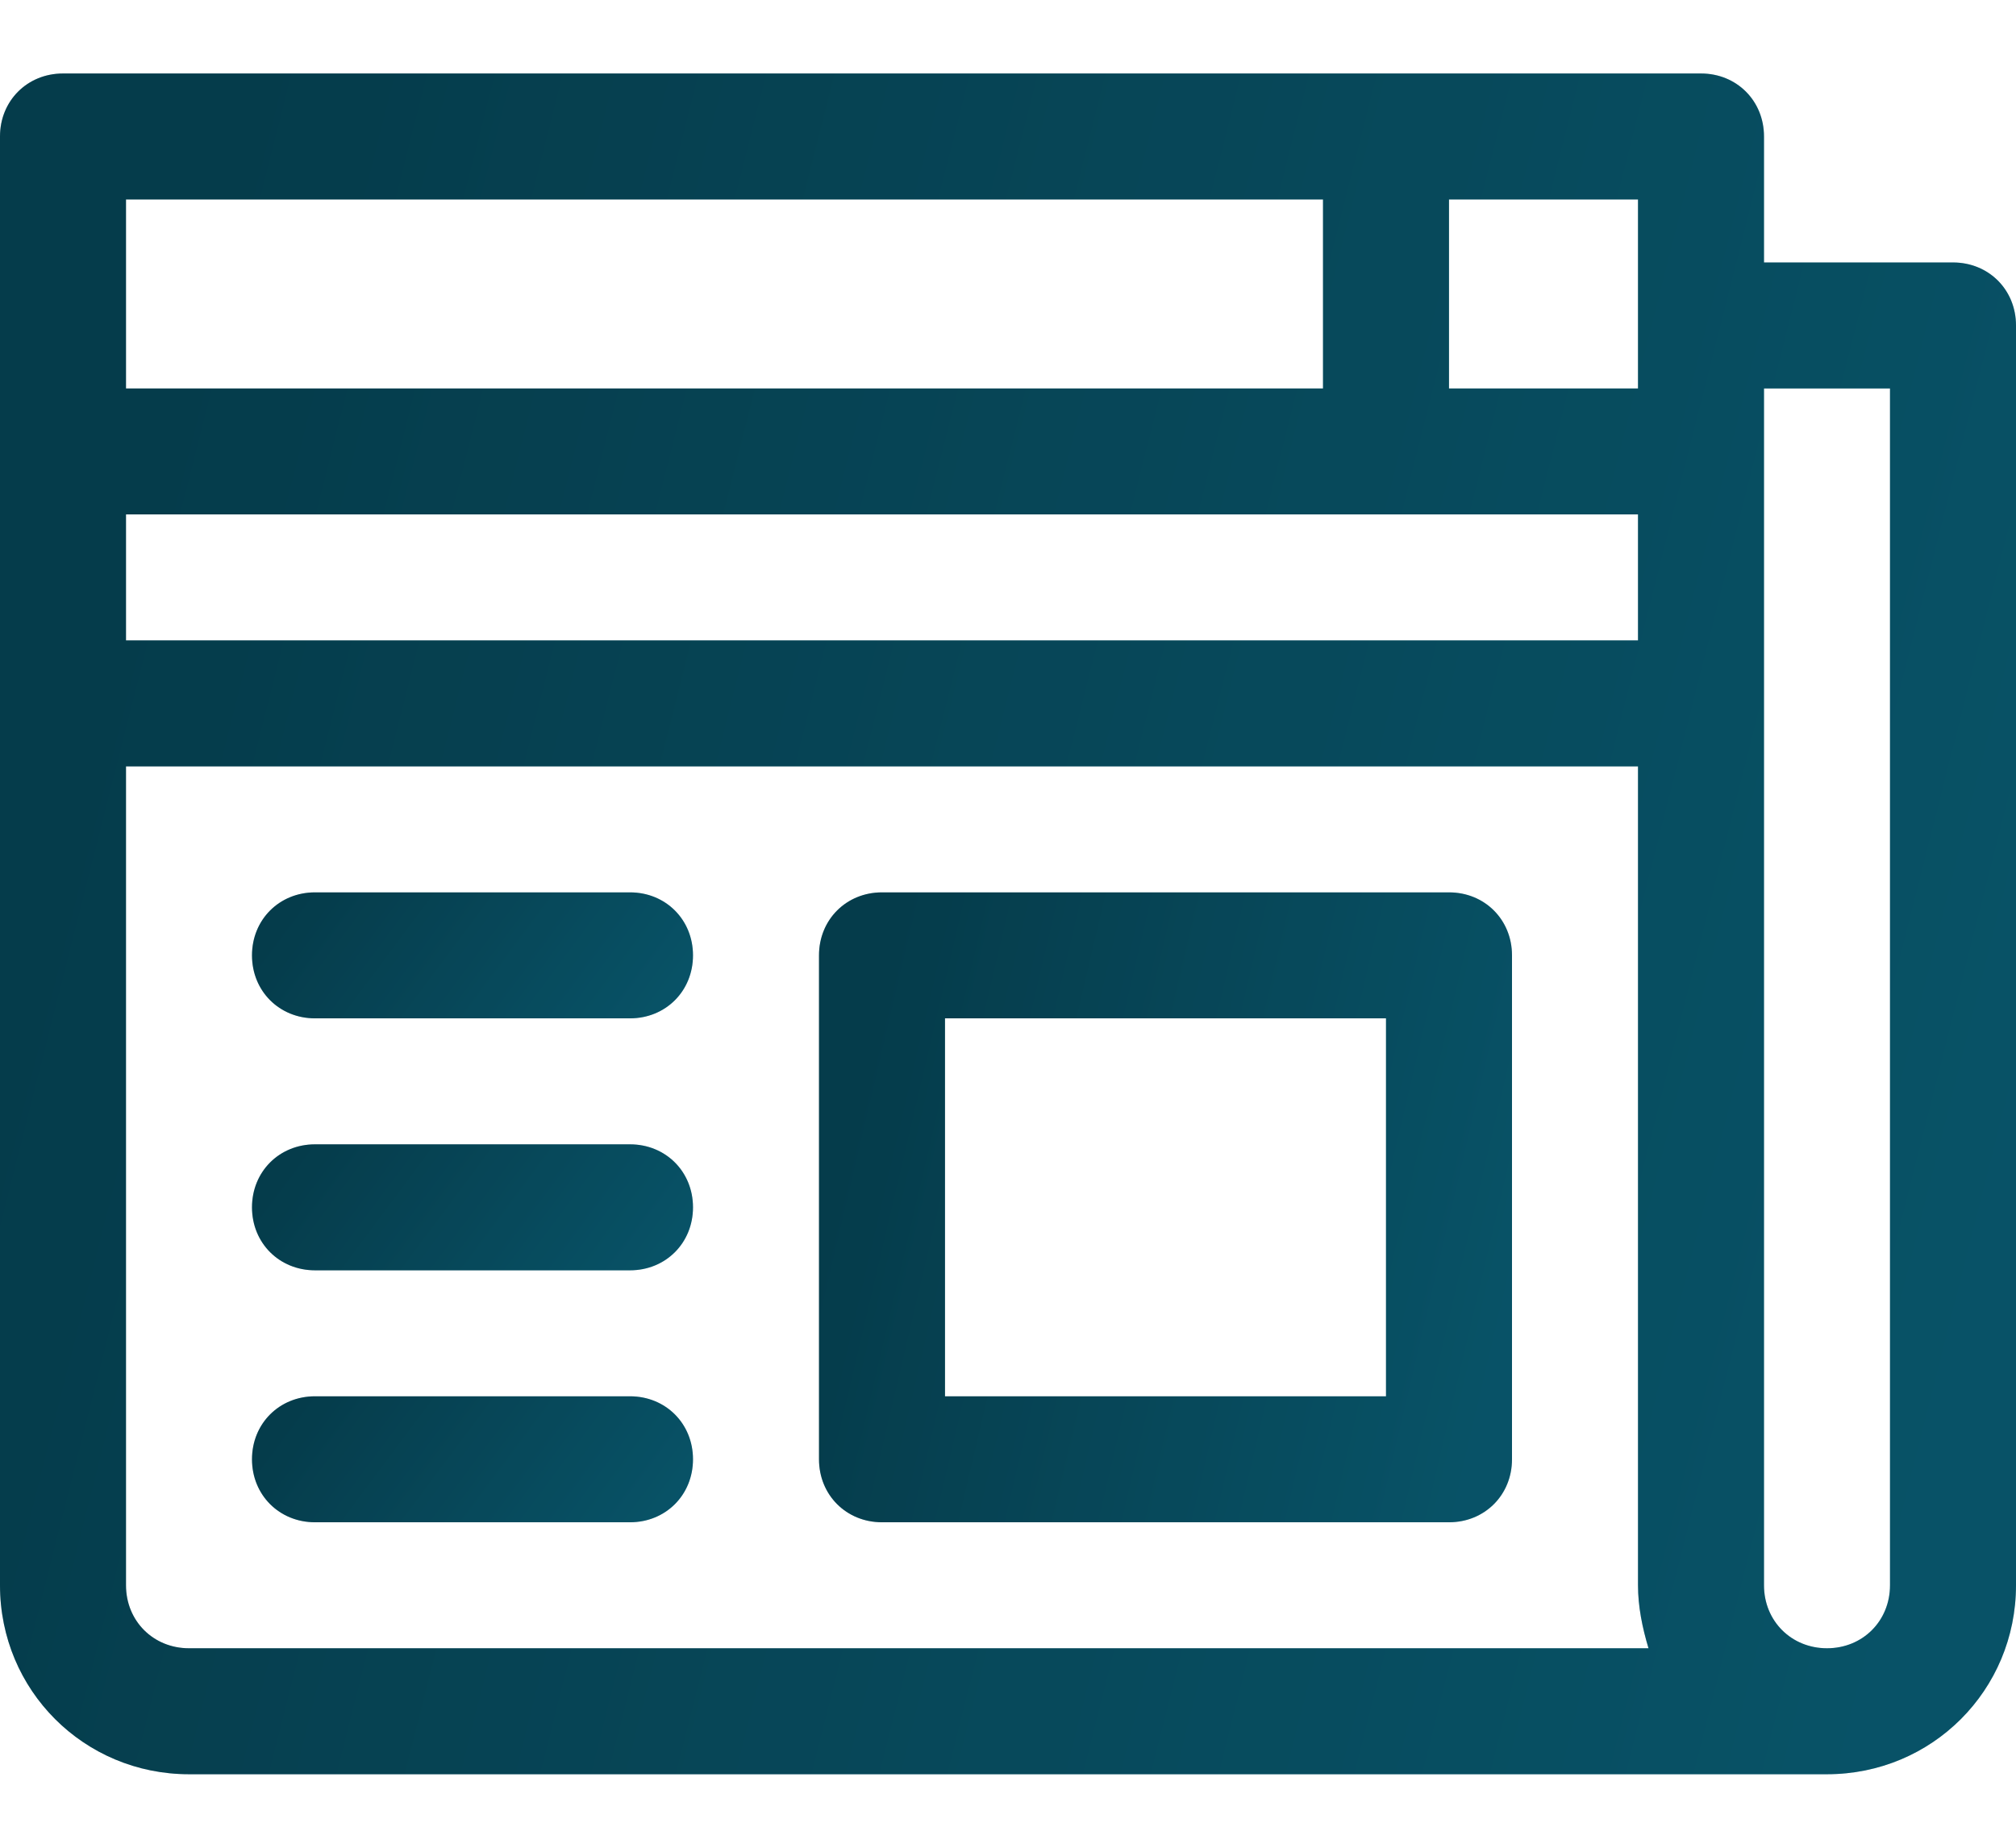
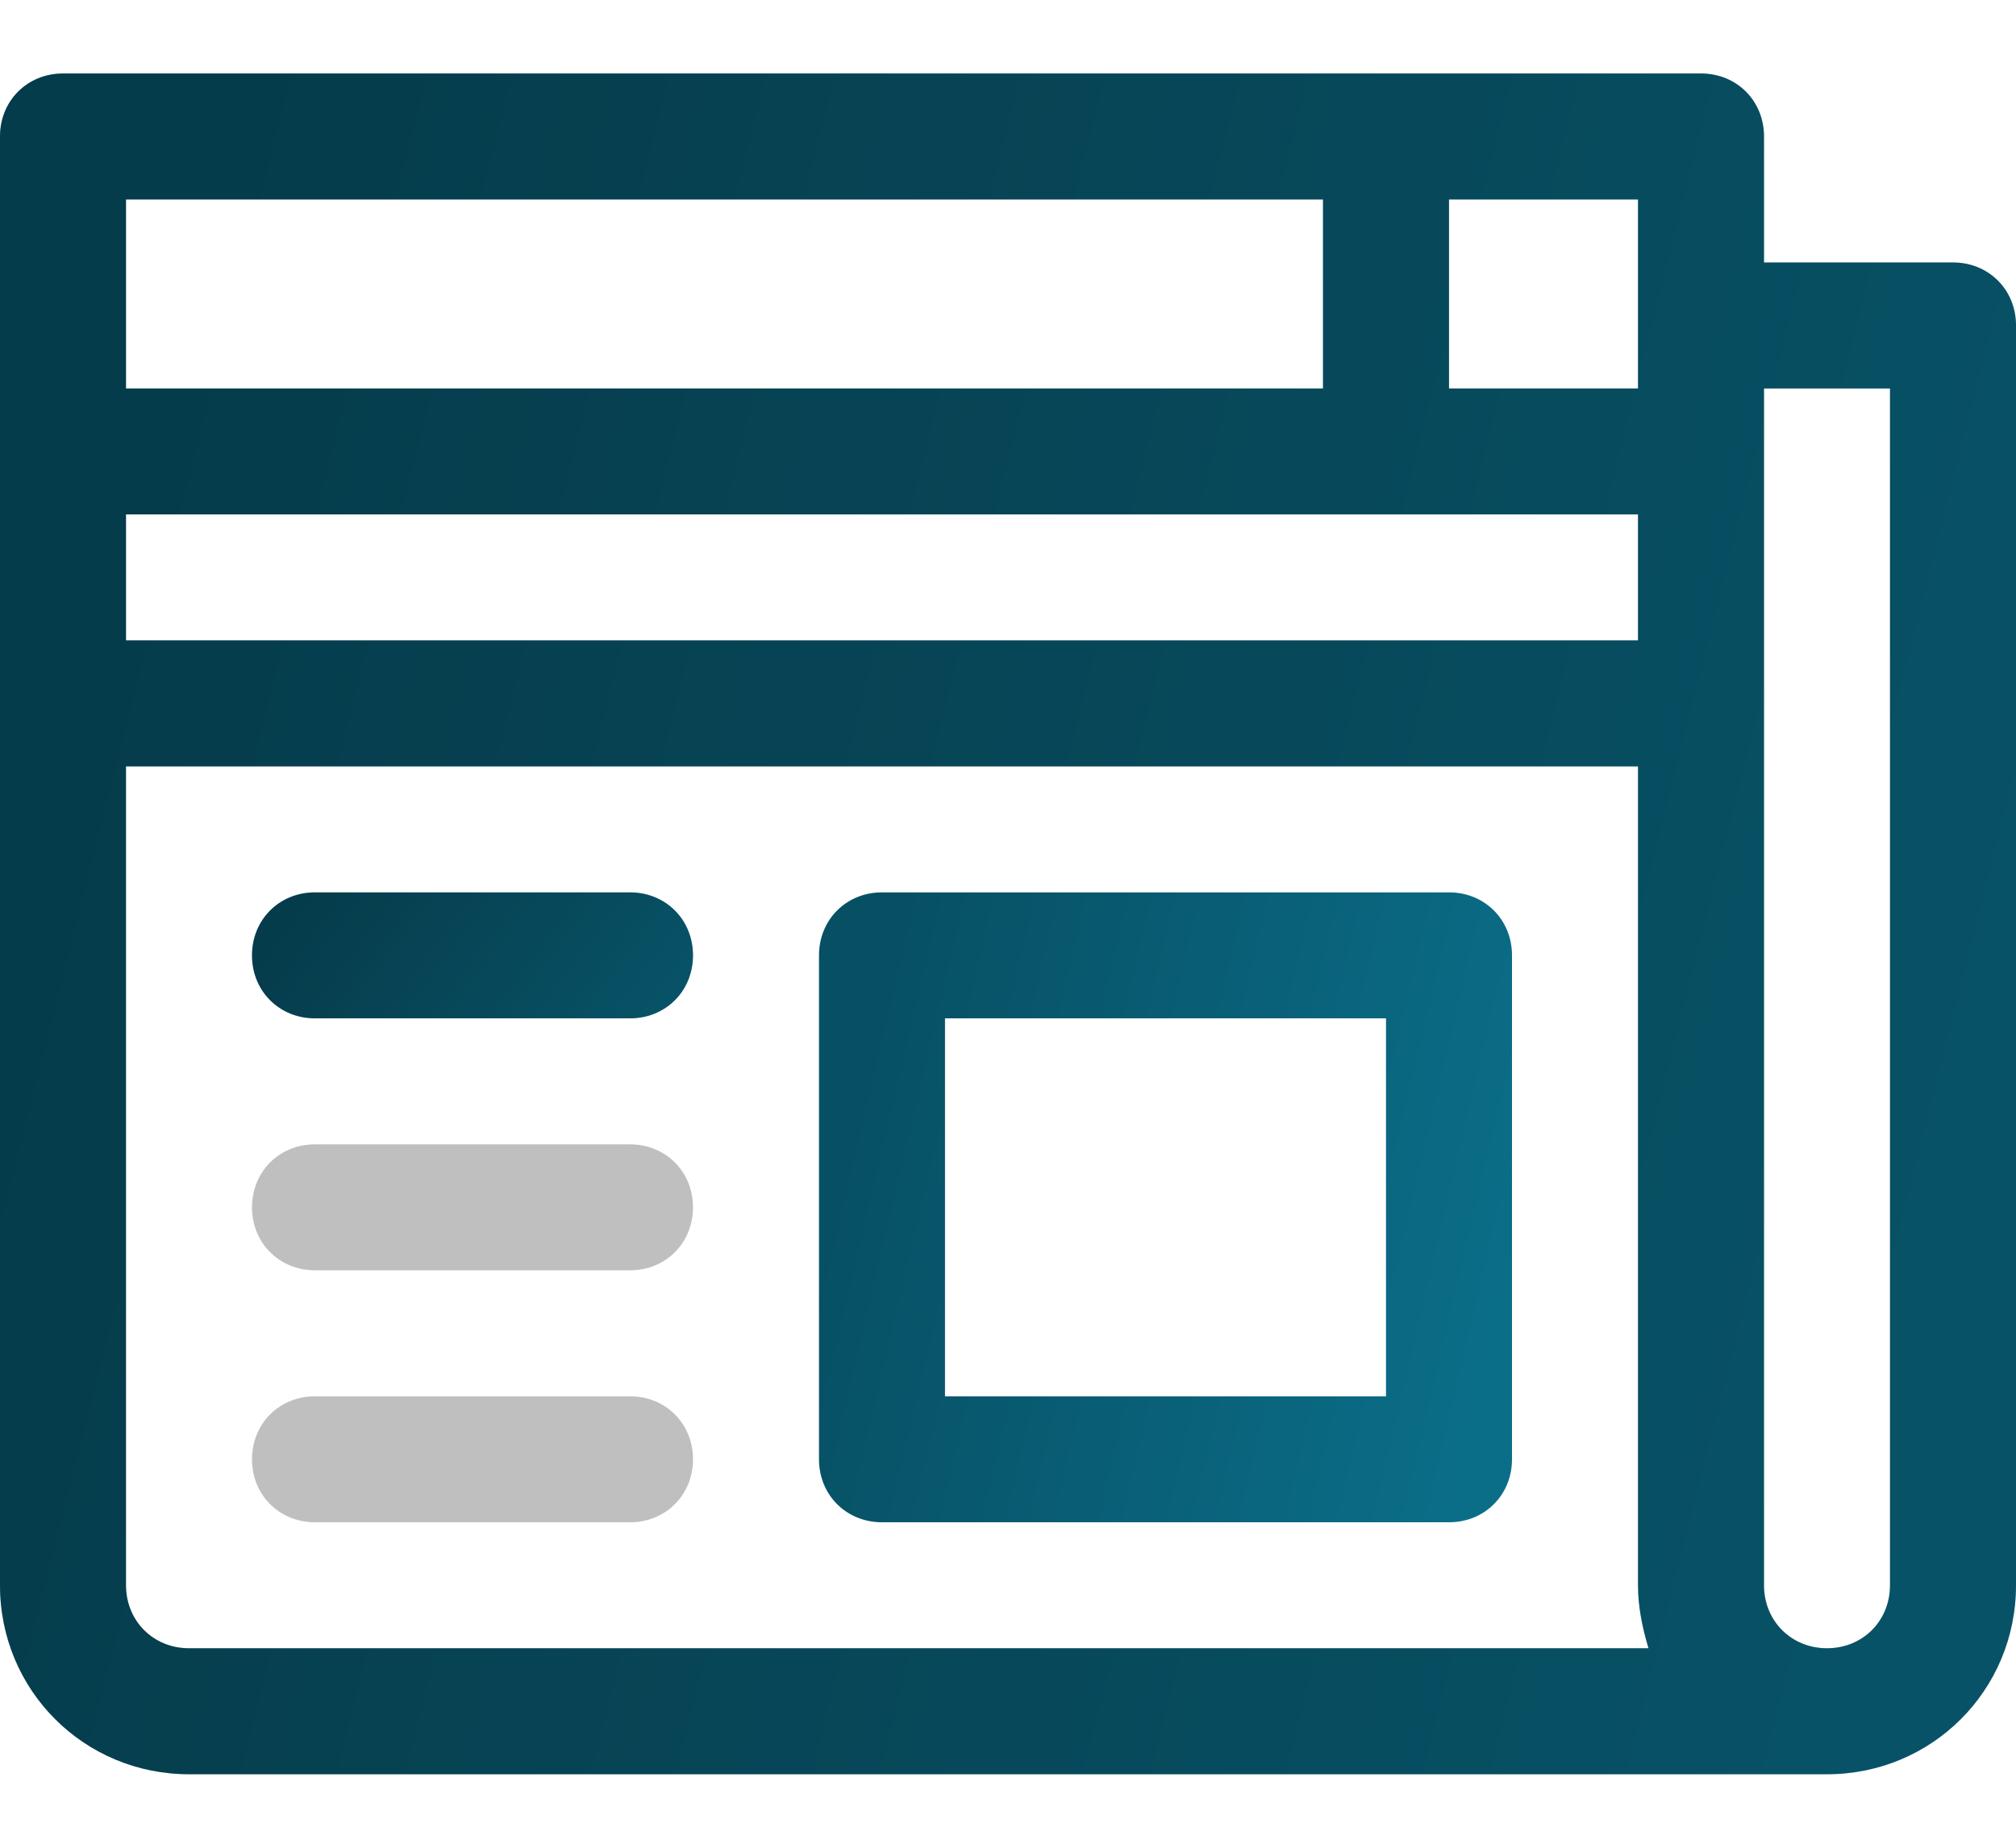
<svg xmlns="http://www.w3.org/2000/svg" width="24" height="22" viewBox="0 0 24 22" fill="none">
  <path d="M17.25 10.625H10.5C10.075 10.625 9.75 10.95 9.75 11.375V17.375C9.75 17.8 10.075 18.125 10.5 18.125H17.25C17.675 18.125 18 17.8 18 17.375V11.375C18 10.95 17.675 10.625 17.25 10.625ZM16.5 16.625H11.25V12.125H16.5V16.625Z" fill="url(#paint0_linear_1980_1427)" />
-   <path d="M17.25 10.625H10.5C10.075 10.625 9.75 10.95 9.75 11.375V17.375C9.75 17.8 10.075 18.125 10.5 18.125H17.25C17.675 18.125 18 17.8 18 17.375V11.375C18 10.95 17.675 10.625 17.25 10.625ZM16.5 16.625H11.25V12.125H16.5V16.625Z" fill="black" fill-opacity="0.25" style="mix-blend-mode:overlay" />
  <path d="M7.5 10.625H3.75C3.325 10.625 3 10.95 3 11.375C3 11.8 3.325 12.125 3.75 12.125H7.5C7.925 12.125 8.25 11.8 8.25 11.375C8.25 10.95 7.925 10.625 7.5 10.625Z" fill="url(#paint1_linear_1980_1427)" />
  <path d="M7.5 10.625H3.75C3.325 10.625 3 10.95 3 11.375C3 11.8 3.325 12.125 3.75 12.125H7.5C7.925 12.125 8.25 11.8 8.25 11.375C8.25 10.95 7.925 10.625 7.5 10.625Z" fill="black" fill-opacity="0.25" style="mix-blend-mode:overlay" />
-   <path d="M7.5 13.625H3.75C3.325 13.625 3 13.95 3 14.375C3 14.8 3.325 15.125 3.75 15.125H7.5C7.925 15.125 8.25 14.8 8.25 14.375C8.25 13.95 7.925 13.625 7.5 13.625Z" fill="url(#paint2_linear_1980_1427)" />
  <path d="M7.5 13.625H3.75C3.325 13.625 3 13.95 3 14.375C3 14.8 3.325 15.125 3.75 15.125H7.5C7.925 15.125 8.25 14.8 8.25 14.375C8.25 13.95 7.925 13.625 7.5 13.625Z" fill="black" fill-opacity="0.25" style="mix-blend-mode:overlay" />
-   <path d="M7.5 16.625H3.75C3.325 16.625 3 16.95 3 17.375C3 17.8 3.325 18.125 3.75 18.125H7.5C7.925 18.125 8.25 17.8 8.25 17.375C8.25 16.95 7.925 16.625 7.5 16.625Z" fill="url(#paint3_linear_1980_1427)" />
  <path d="M7.5 16.625H3.75C3.325 16.625 3 16.95 3 17.375C3 17.8 3.325 18.125 3.75 18.125H7.5C7.925 18.125 8.25 17.8 8.25 17.375C8.25 16.95 7.925 16.625 7.5 16.625Z" fill="black" fill-opacity="0.25" style="mix-blend-mode:overlay" />
  <path d="M23.25 3.125H21V1.625C21 1.2 20.675 0.875 20.25 0.875H0.75C0.325 0.875 0 1.2 0 1.625V18.875C0 20.125 1 21.125 2.25 21.125H21.75C23 21.125 24 20.125 24 18.875V3.875C24 3.45 23.675 3.125 23.25 3.125ZM19.5 4.625H17.25V2.375H19.5V4.625ZM19.5 6.125V7.625H1.5V6.125H19.5ZM15.75 2.375V4.625H1.5V2.375H15.75ZM2.25 19.625C1.825 19.625 1.5 19.3 1.5 18.875V9.125H19.5V18.875C19.5 19.125 19.55 19.375 19.625 19.625H2.25ZM22.5 18.875C22.5 19.3 22.175 19.625 21.75 19.625C21.325 19.625 21 19.3 21 18.875V4.625H22.5V18.875Z" fill="url(#paint4_linear_1980_1427)" />
  <path d="M23.25 3.125H21V1.625C21 1.2 20.675 0.875 20.25 0.875H0.75C0.325 0.875 0 1.2 0 1.625V18.875C0 20.125 1 21.125 2.25 21.125H21.75C23 21.125 24 20.125 24 18.875V3.875C24 3.45 23.675 3.125 23.25 3.125ZM19.5 4.625H17.25V2.375H19.5V4.625ZM19.5 6.125V7.625H1.5V6.125H19.5ZM15.75 2.375V4.625H1.5V2.375H15.75ZM2.25 19.625C1.825 19.625 1.5 19.3 1.5 18.875V9.125H19.5V18.875C19.5 19.125 19.55 19.375 19.625 19.625H2.25ZM22.5 18.875C22.5 19.3 22.175 19.625 21.75 19.625C21.325 19.625 21 19.3 21 18.875V4.625H22.5V18.875Z" fill="black" fill-opacity="0.25" style="mix-blend-mode:overlay" />
  <defs>
    <linearGradient id="paint0_linear_1980_1427" x1="11.191" y1="8.98" x2="19.084" y2="10.832" gradientUnits="userSpaceOnUse">
      <stop stop-color="#075064" />
      <stop offset="1" stop-color="#0B6E89" />
    </linearGradient>
    <linearGradient id="paint1_linear_1980_1427" x1="3.917" y1="10.296" x2="7.32" y2="12.836" gradientUnits="userSpaceOnUse">
      <stop stop-color="#075064" />
      <stop offset="1" stop-color="#0B6E89" />
    </linearGradient>
    <linearGradient id="paint2_linear_1980_1427" x1="3.917" y1="13.296" x2="7.32" y2="15.836" gradientUnits="userSpaceOnUse">
      <stop stop-color="#075064" />
      <stop offset="1" stop-color="#0B6E89" />
    </linearGradient>
    <linearGradient id="paint3_linear_1980_1427" x1="3.917" y1="16.296" x2="7.32" y2="18.836" gradientUnits="userSpaceOnUse">
      <stop stop-color="#075064" />
      <stop offset="1" stop-color="#0B6E89" />
    </linearGradient>
    <linearGradient id="paint4_linear_1980_1427" x1="4.192" y1="-3.566" x2="26.962" y2="2.19" gradientUnits="userSpaceOnUse">
      <stop stop-color="#075064" />
      <stop offset="1" stop-color="#0B6E89" />
    </linearGradient>
  </defs>
</svg>